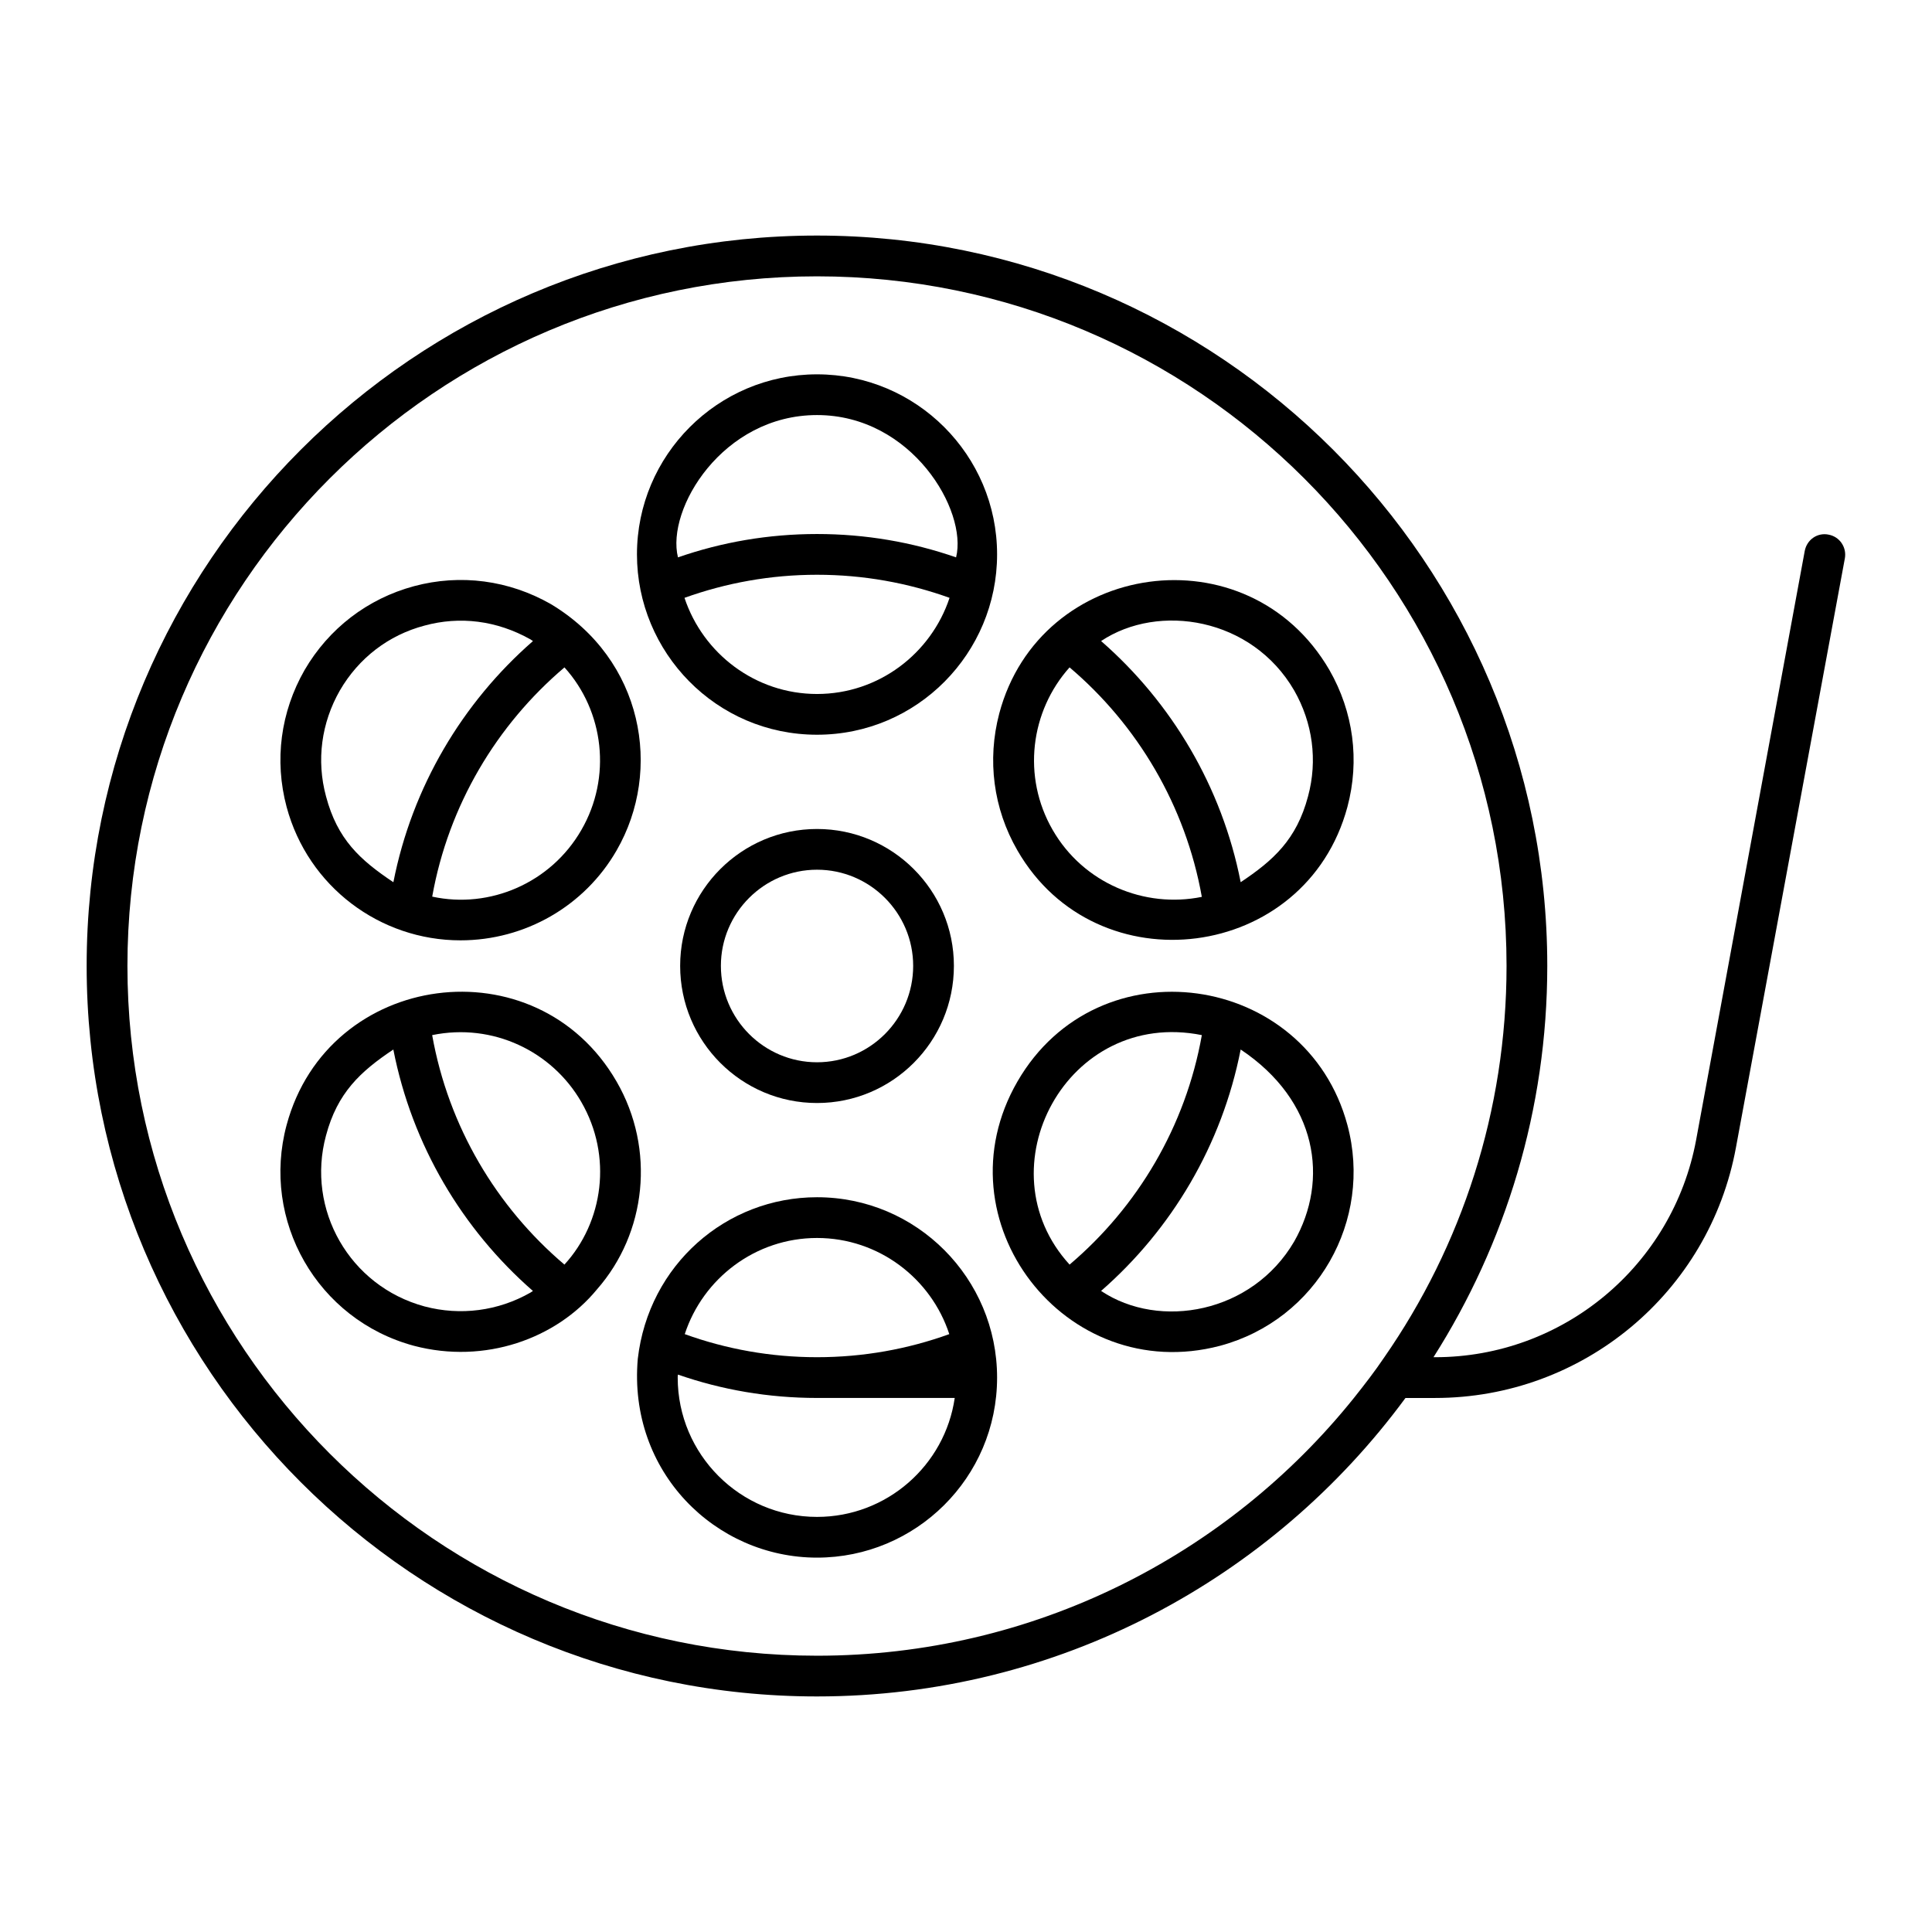
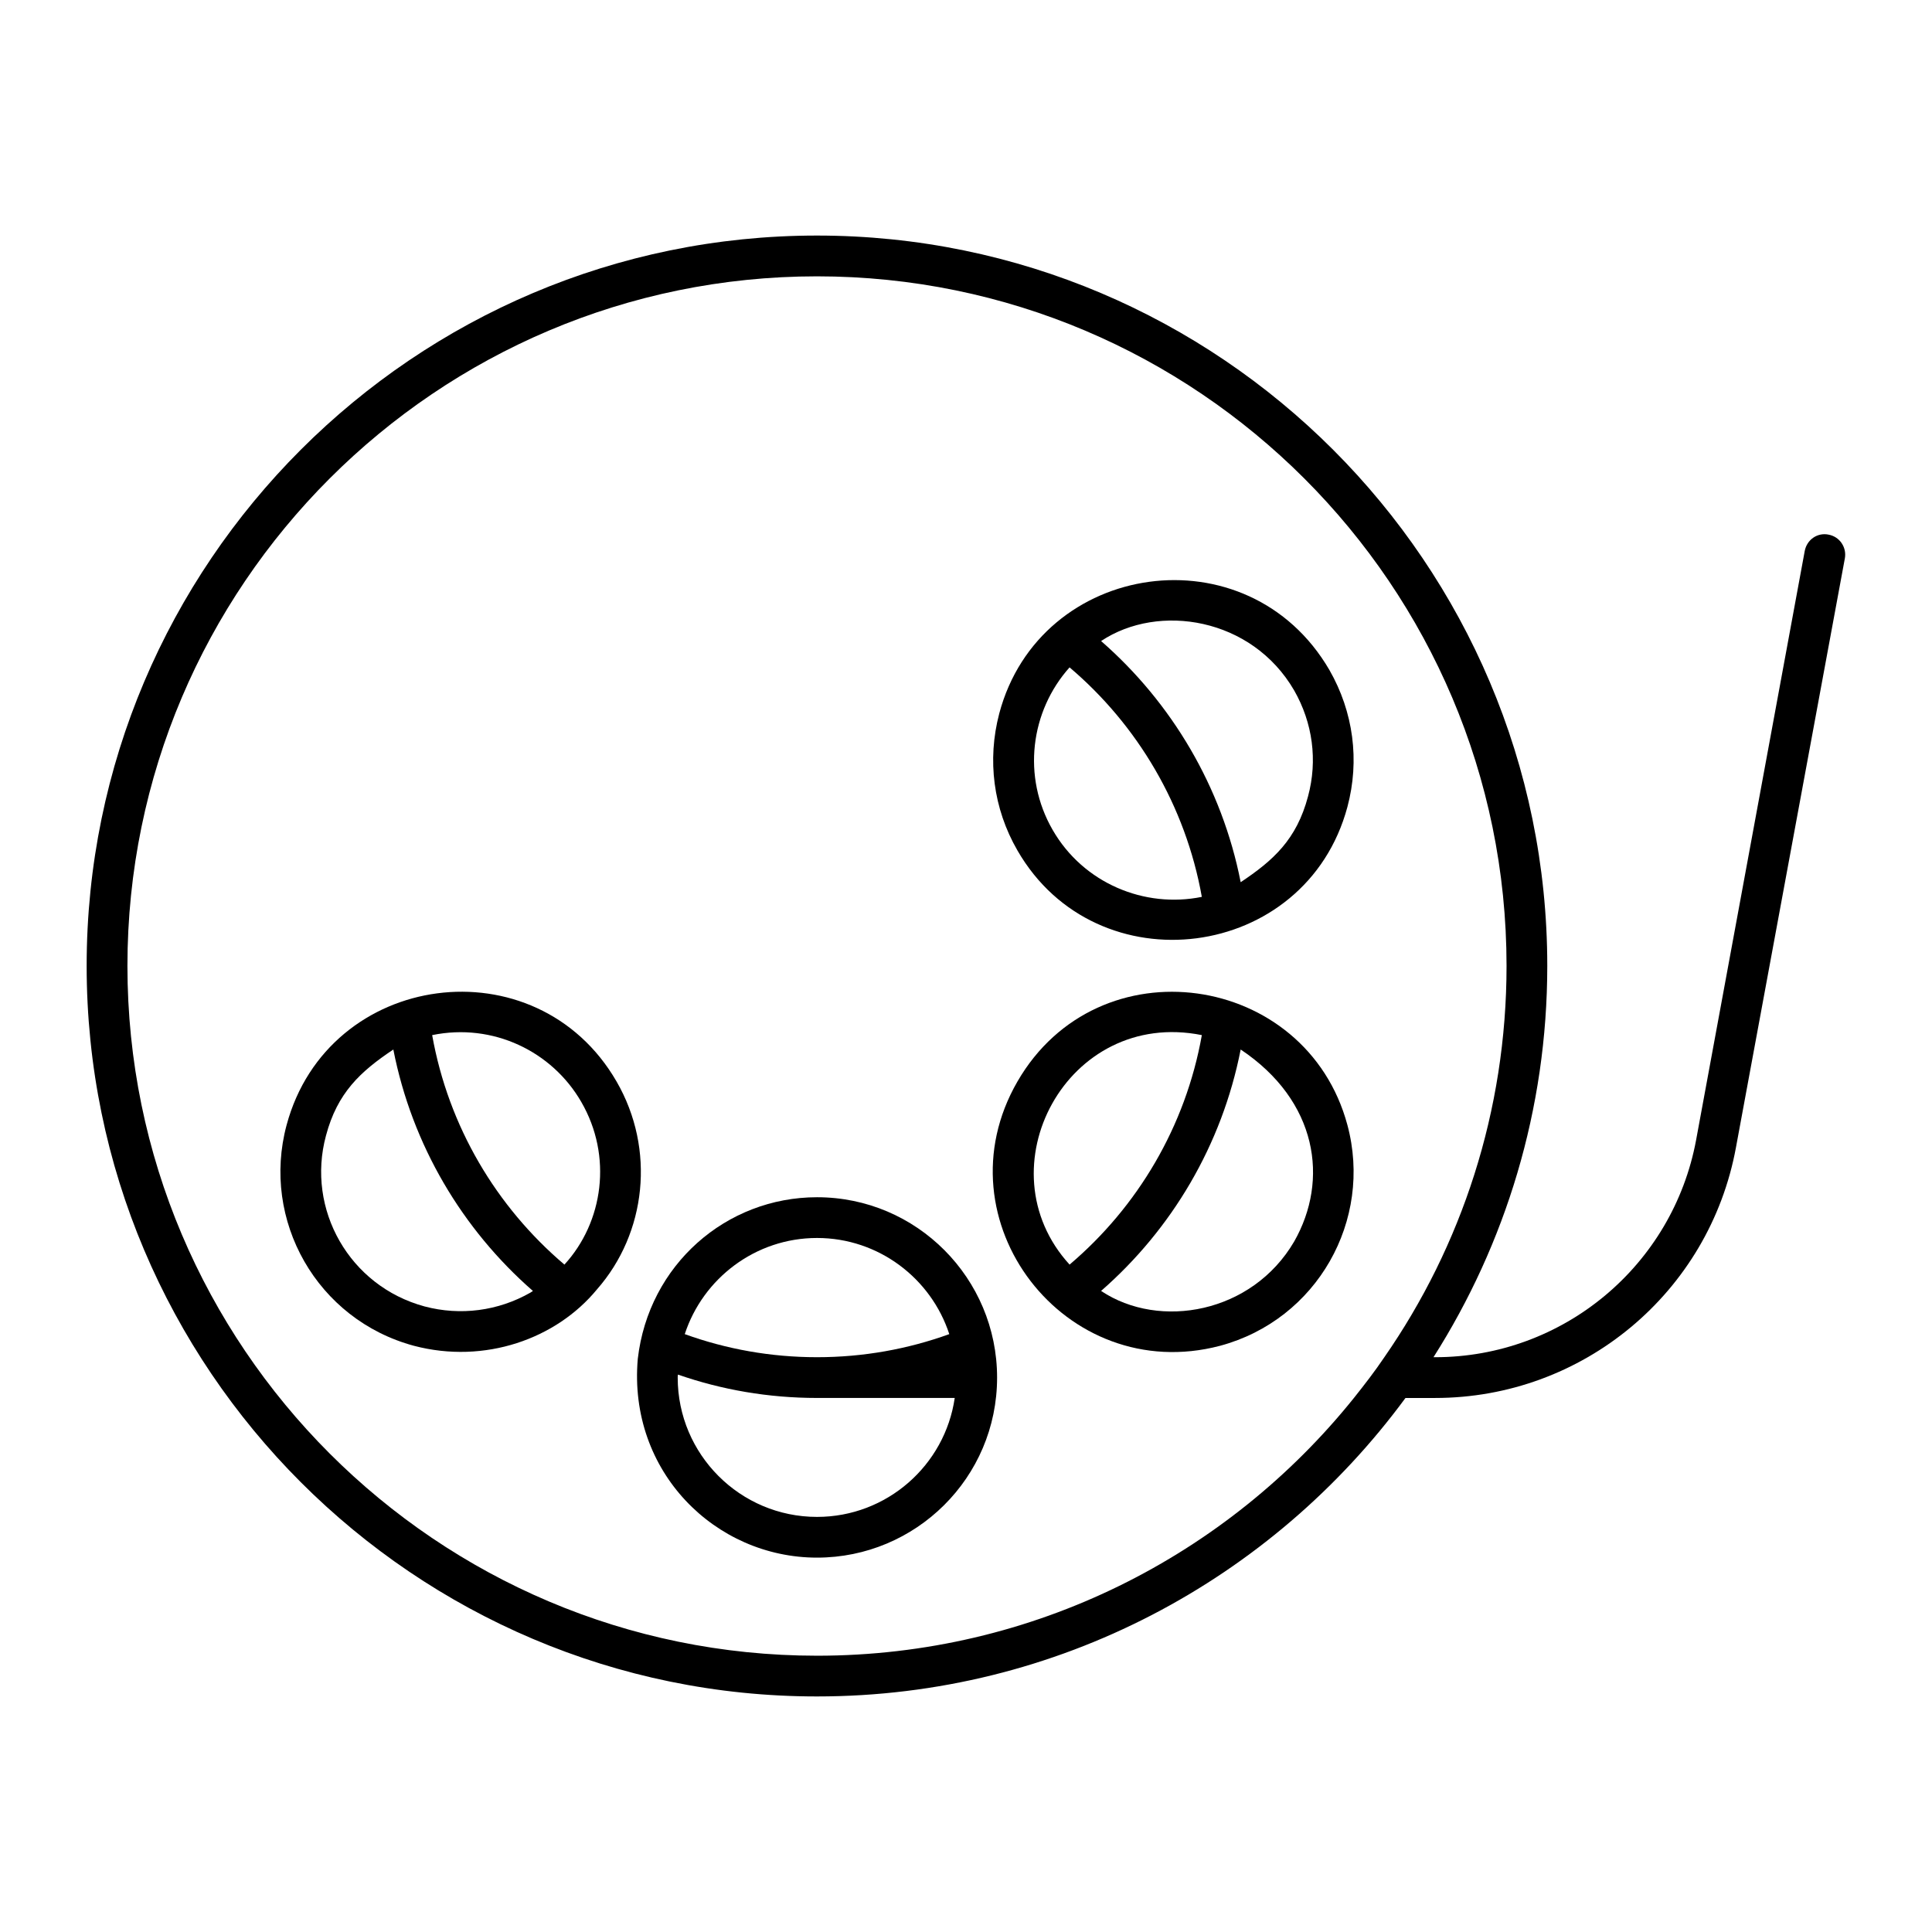
<svg xmlns="http://www.w3.org/2000/svg" fill="#000000" width="800px" height="800px" version="1.1" viewBox="144 144 512 512">
  <g>
    <path d="m628.54 285.67c-2.949-0.574-5.688 1.367-6.262 4.316l-28.789 156.11c-6.191 33.324-35.266 57.578-69.168 57.578h-0.434c19.074-30.012 30.156-65.641 30.156-103.71 0-106.66-86.801-193.54-193.54-193.54s-193.54 86.871-193.54 193.54c0 106.73 86.801 193.61 193.54 193.61 63.91 0 120.7-31.164 155.96-79.098h7.844c39.152 0 72.691-27.926 79.746-66.43l28.859-156.11c0.512-2.949-1.43-5.758-4.383-6.262zm-268.03 297.11c-100.76 0-182.74-81.977-182.74-182.81 0-100.76 81.977-182.74 182.74-182.74s182.74 81.977 182.74 182.74c0 38.504-11.949 74.277-32.387 103.71-2.519 3.742-5.254 7.269-8.062 10.797-33.465 41.676-84.852 68.305-142.29 68.305z" />
    <path d="m360.52 461.28c-24.074 0-44.625 17.906-47.5 42.824-2.609 29.957 20.602 52.684 47.5 52.684 26.129 0 47.719-21.145 47.719-47.719 0-26.273-21.262-47.789-47.719-47.789zm0 10.797c16.34 0 30.23 10.723 35.051 25.48-10.941 3.957-22.742 6.117-35.051 6.117s-24.109-2.16-35.051-6.117c4.824-14.754 18.715-25.48 35.051-25.48zm0 73.918c-20.367 0-36.922-16.555-36.922-36.922 0-0.289 0-0.504 0.07-0.793 11.59 4.031 23.969 6.191 36.852 6.191h36.492c-2.59 17.848-17.992 31.523-36.492 31.523z" />
    <path d="m413.63 430.62c-21.27 36.809 12.652 80.828 53.691 70.031 25.766-6.93 40.539-33.297 33.754-58.516-10.898-40.516-66.039-48.57-87.445-11.516zm48.871-12.305c-4.32 24.254-17.059 45.559-35.051 60.816-23.297-25.453-0.711-67.969 35.051-60.816zm24.469 54.699c-11.121 19.016-35.652 23.445-51.172 13.098 18.715-16.34 32.027-38.648 36.992-63.984 20.402 13.629 23.469 34.578 14.18 50.887z" />
    <path d="m408.81 333.1c-3.238 12.309-1.582 25.191 4.82 36.273 20.988 36.473 76.426 29.457 87.445-11.516 3.312-12.379 1.582-25.191-4.75-36.273-21.582-37.109-76.738-29.117-87.516 11.516zm14.176 30.875c-8.203-14.18-5.902-31.523 4.461-43.113 17.992 15.258 30.73 36.633 35.051 60.816-15.184 3.098-31.375-3.598-39.512-17.703zm67.656-8.926c-3.043 11.484-9.238 16.992-17.848 22.742-4.965-25.262-18.281-47.574-36.992-63.91 15.223-10.148 39.969-6.227 51.172 13.098 4.891 8.566 6.258 18.5 3.668 28.07z" />
    <path d="m307.4 430.62c-21.254-36.785-76.445-29.379-87.445 11.516-6.797 25.262 8.035 51.594 33.754 58.516 18.734 4.93 37.723-1.824 48.508-14.969 13.062-14.867 15.57-37.086 5.184-55.062zm-22.816 55.926c-8.566 4.894-18.57 6.191-28.07 3.672-19.926-5.394-31.414-25.738-26.125-45.27 3.008-11.348 9.117-16.984 17.848-22.816 4.965 25.336 18.281 47.645 36.992 63.984-0.211 0.141-0.43 0.285-0.645 0.43zm8.996-7.414c-17.992-15.258-30.73-36.562-35.051-60.816 16.105-3.316 31.789 4.305 39.512 17.703 8.344 14.387 5.84 31.863-4.461 43.113z" />
-     <path d="m266.02 393.2c17.129 0 32.898-9.078 41.383-23.824 12.277-21.258 7.074-50.586-17.418-65.281-11.082-6.332-23.965-8.062-36.273-4.75-12.309 3.312-22.598 11.227-29.004 22.238-6.332 11.082-8.062 23.895-4.75 36.273 5.684 21.133 24.766 35.344 46.062 35.344zm32.031-29.219c-8.074 14.012-24.258 20.957-39.512 17.633 4.32-24.184 17.059-45.488 35.051-60.746 10.523 11.641 12.559 29.156 4.461 43.113zm-63.984-36.996c4.965-8.566 12.883-14.684 22.457-17.203 9.289-2.531 19.086-1.383 28.07 3.672 0.215 0.145 0.434 0.289 0.648 0.434-18.715 16.34-32.027 38.648-36.992 63.91-8.859-5.918-14.828-11.348-17.848-22.742-2.598-9.57-1.23-19.504 3.664-28.07z" />
-     <path d="m360.52 338.71c26.586 0 47.719-21.656 47.719-47.789 0-26.27-21.375-47.719-47.719-47.719s-47.719 21.449-47.719 47.719c0.004 25.945 20.957 47.789 47.719 47.789zm0-10.797c-16.336 0-30.227-10.723-35.121-25.48 11.012-3.957 22.816-6.117 35.121-6.117 12.309 0 24.109 2.16 35.121 6.117-4.891 14.758-18.781 25.48-35.121 25.48zm0-73.918c25.102 0 39.945 25.285 36.852 37.715-11.59-4.031-23.969-6.191-36.852-6.191s-25.262 2.16-36.852 6.191c-3.172-12.762 11.801-37.715 36.852-37.715z" />
-     <path d="m360.52 363.69c-20.008 0-36.273 16.266-36.273 36.273 0 20.082 16.266 36.348 36.273 36.348s36.273-16.266 36.273-36.348c0.004-20.008-16.262-36.273-36.273-36.273zm0 61.824c-14.035 0-25.477-11.445-25.477-25.551 0-14.035 11.445-25.48 25.477-25.48 14.035 0 25.48 11.445 25.48 25.48 0 14.109-11.445 25.551-25.48 25.551z" />
  </g>
</svg>